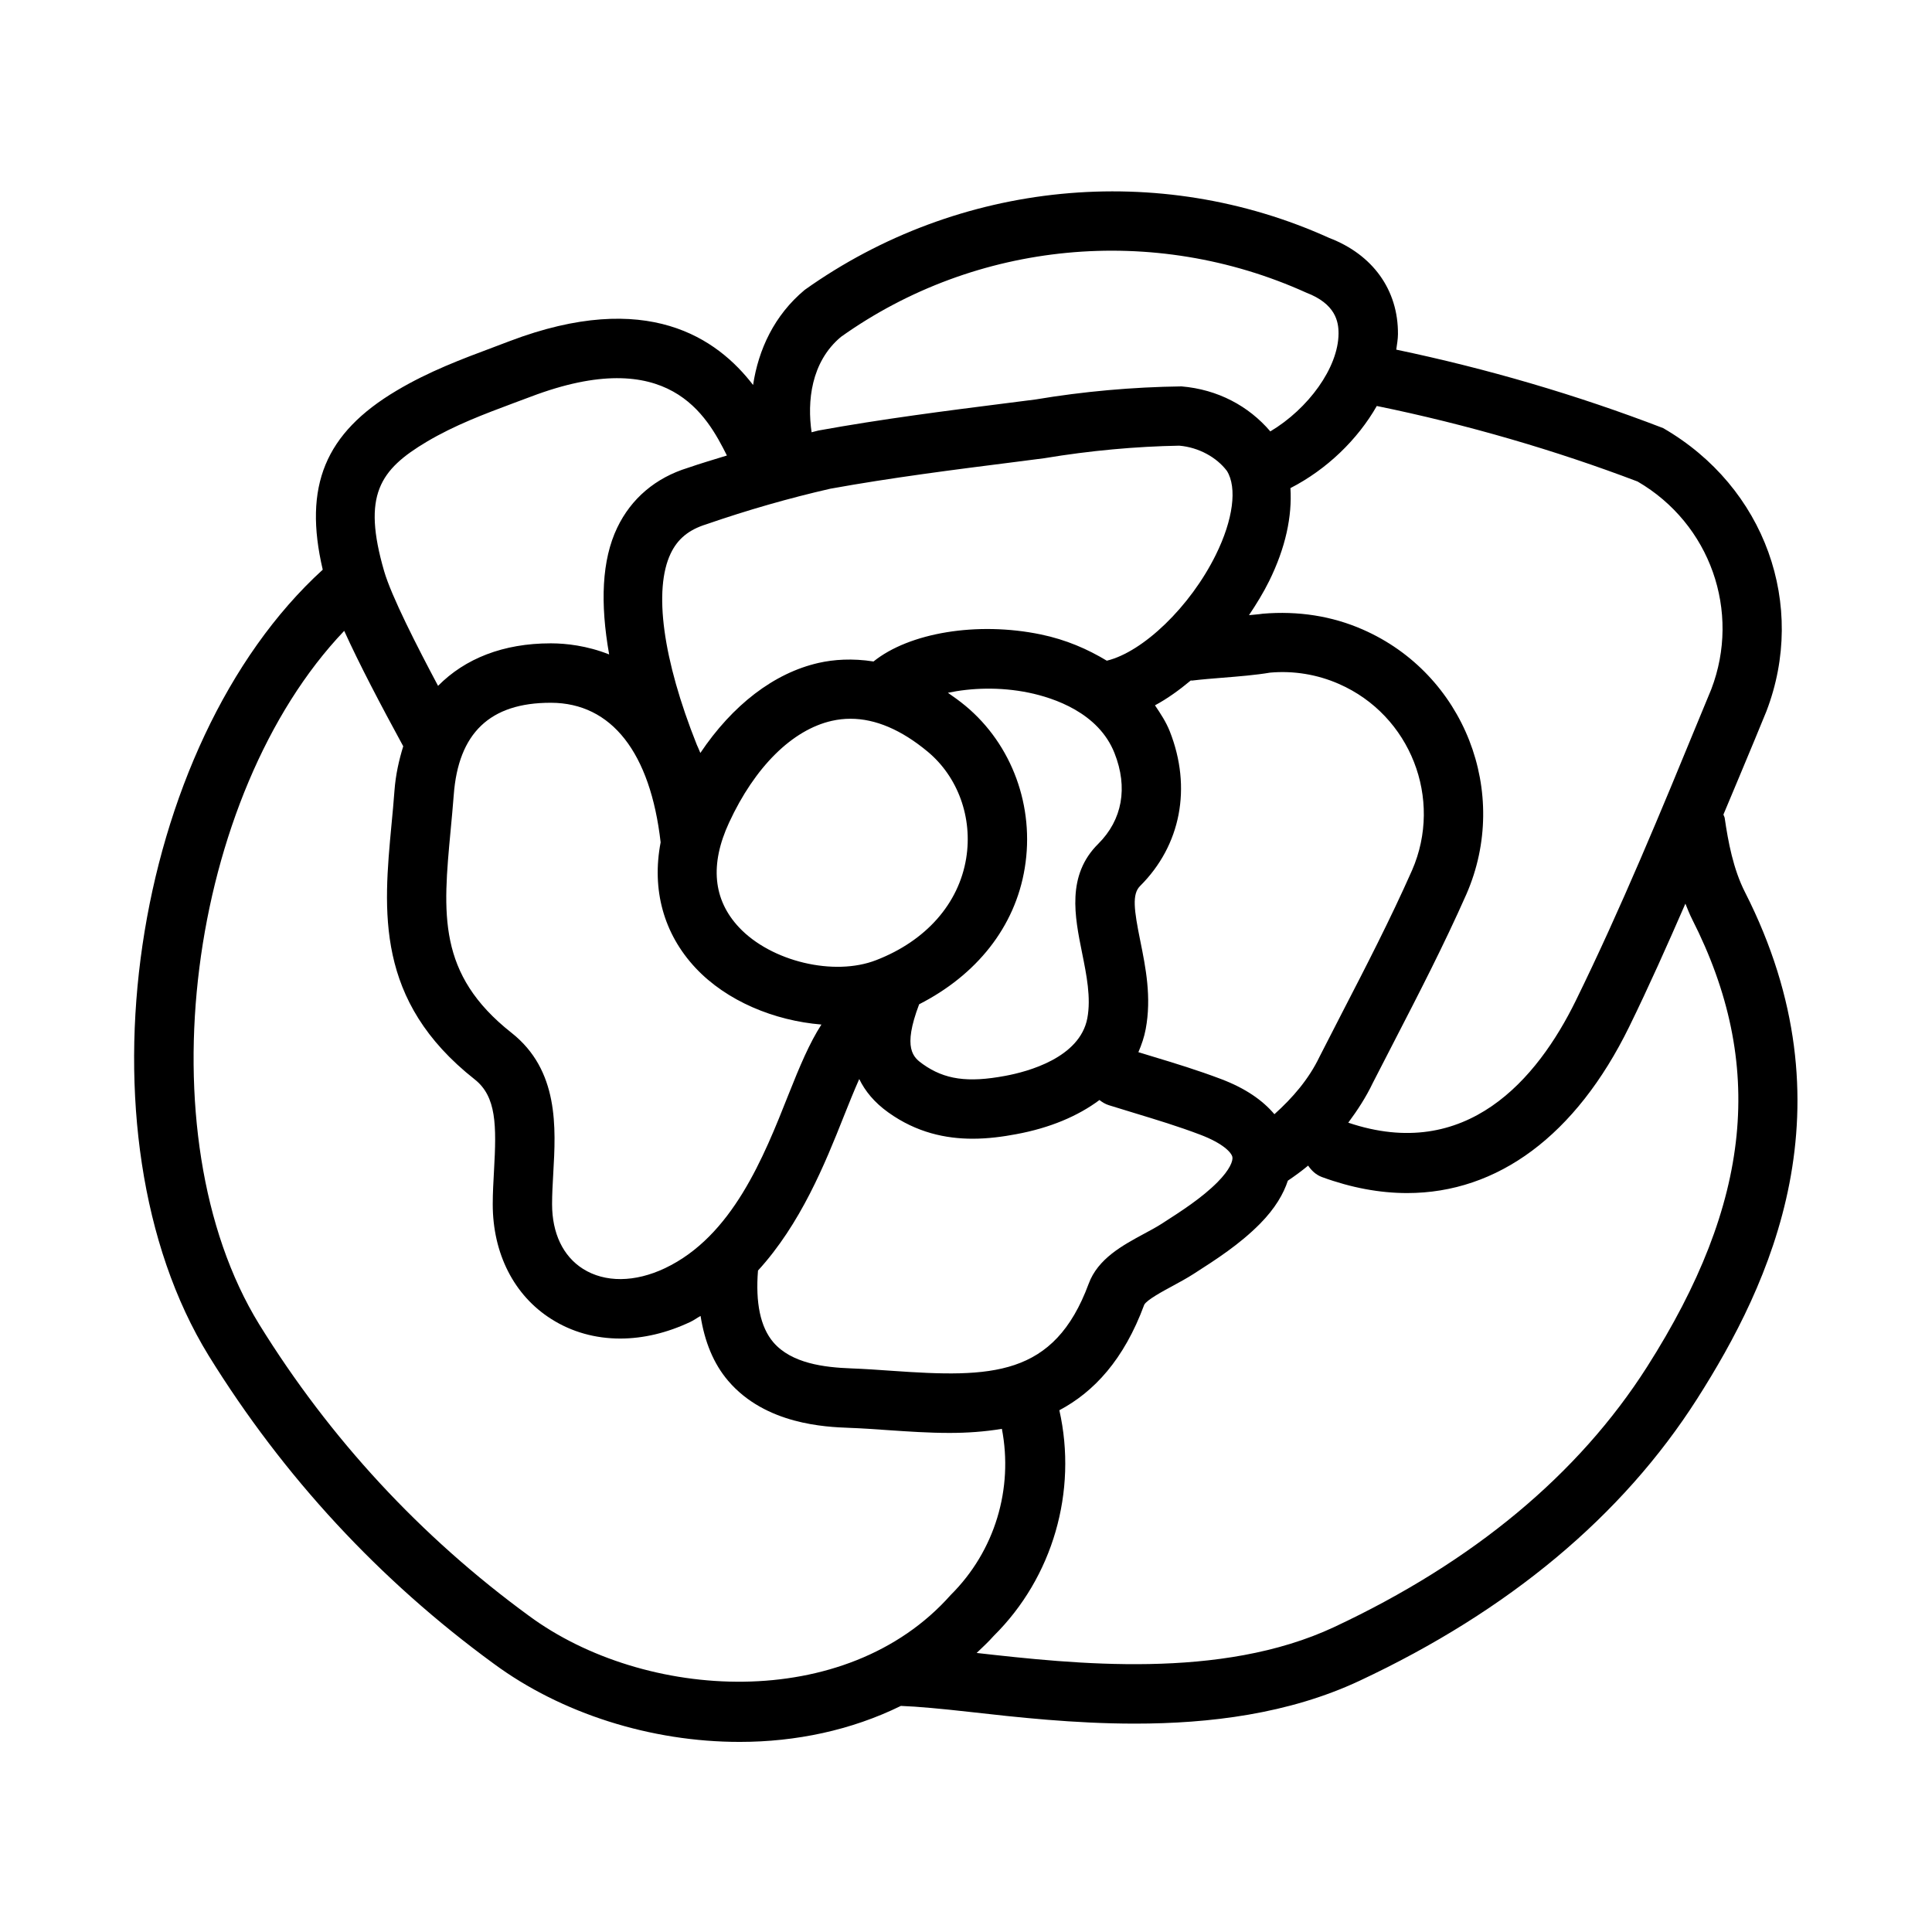
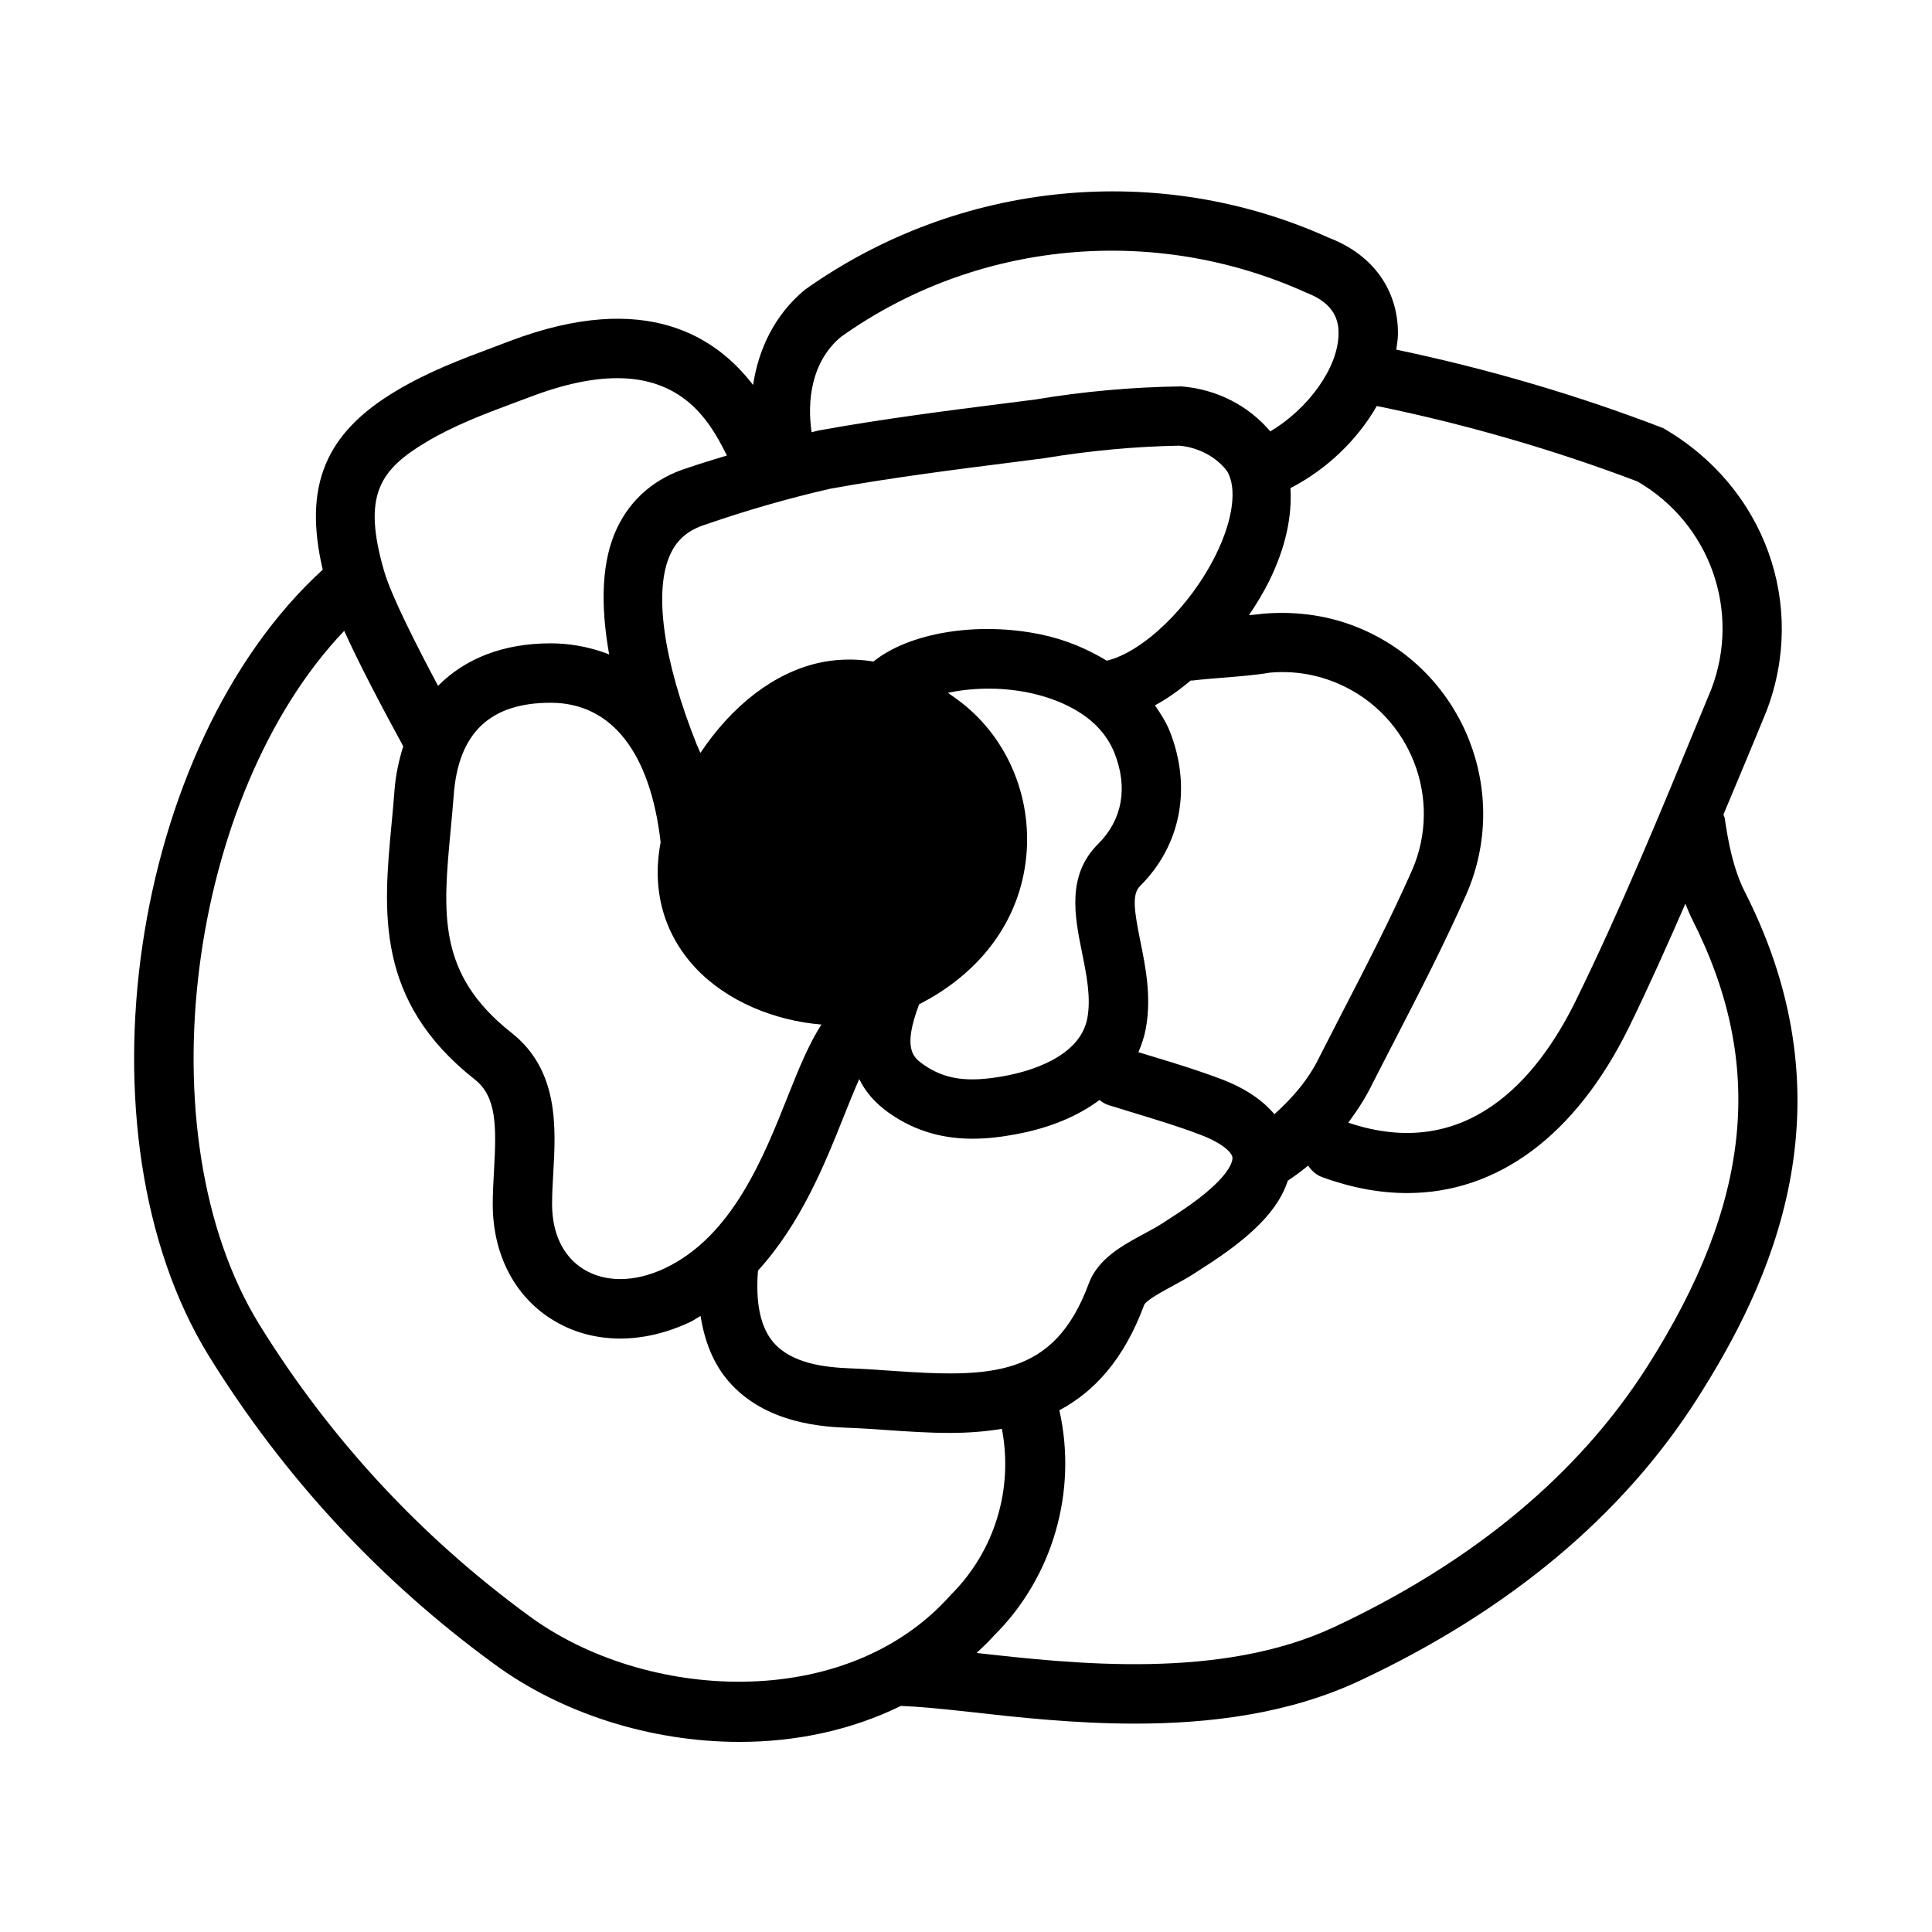
<svg xmlns="http://www.w3.org/2000/svg" fill="#000000" width="800px" height="800px" version="1.1" viewBox="144 144 512 512">
-   <path d="m274.87 584.91c17.82 13.145 41.59 20.727 65.191 20.711 14.82 0 29.527-3.078 42.68-9.539 4.469 0.164 10.91 0.77 18.219 1.59 12.391 1.398 27.66 3.106 43.805 3.106 19.711 0 40.742-2.551 59.516-11.348 39.574-18.543 69.68-43.68 89.484-74.738 19.328-30.32 41.668-77.246 12.668-134.27-3.106-6.106-4.457-13.344-5.367-19.617-0.051-0.344-0.25-0.609-0.344-0.934 2.789-6.688 5.652-13.418 8.371-20.023l3.027-7.363c10.762-28.059-0.277-59.379-27.367-75.031-22.906-8.816-46.699-15.766-70.73-20.797 0.184-1.367 0.441-2.742 0.449-4.094 0.094-11.746-6.703-21.109-18.219-25.508-45.051-20.402-98.141-15.297-138.99 13.762-8.105 6.754-12.273 15.848-13.688 25.207-9.449-12.297-27.965-25.512-64.57-11.602l-4.148 1.57c-8.426 3.152-17.129 6.394-25.738 11.516-18.992 11.273-24.773 25.309-19.59 47.465-50.879 46.363-66.426 149.42-30.227 208.29 19.805 32.023 45.234 59.5 75.57 81.652zm317.54-197.35c19.543 38.453 15.867 75.062-11.93 118.68-18.156 28.488-46.047 51.676-82.871 68.926-30.125 14.125-69.02 9.773-94.789 6.883 1.535-1.473 3.102-2.906 4.535-4.531 15.672-15.504 22.23-38.312 17.383-59.789 9.141-4.856 17.102-13.352 22.5-27.973 0.707-1.293 4.949-3.582 7.488-4.949 1.953-1.062 3.875-2.106 5.598-3.215 5.981-3.828 12.145-7.797 17.559-13.254 4.09-4.141 6.269-7.996 7.41-11.449 1.859-1.25 3.664-2.57 5.375-3.992 0.891 1.312 2.066 2.445 3.664 3.035 7.766 2.844 15.312 4.242 22.586 4.242 23.938 0 44.68-15.223 58.809-44.02 5.254-10.73 10.129-21.703 14.918-32.68 0.562 1.371 1.082 2.746 1.766 4.086zm-312.87 30.133c-19.695-15.543-18.188-31.551-16.113-53.703 0.293-3.059 0.57-6.133 0.816-9.27 1.215-16.465 9.609-24.477 25.645-24.477h0.152c16.043 0.047 26.309 13.199 29.035 36.984-2.394 12.477 0.746 24.207 9.277 33.312 8.23 8.766 20.832 13.949 33.332 14.977-3.148 4.863-5.781 11.137-8.688 18.461-6.641 16.773-14.93 37.637-32.766 46.109-7.981 3.781-15.898 3.859-21.742 0.168-5.273-3.336-8.18-9.426-8.18-17.129 0-2.629 0.152-5.352 0.309-8.086 0.699-12.191 1.562-27.383-11.078-37.348zm42.207-127.03c1.844-3.844 4.766-6.273 9.426-7.719 10.84-3.75 22-6.949 32.855-9.426 16.129-2.922 32.824-5.043 48.984-7.09l7.766-1c12.055-2.016 24.355-3.121 35.746-3.32 5.164 0.445 9.902 3.09 12.621 6.688 2.766 4.445 1.645 12.961-2.938 22.23-6.801 13.805-19.316 25.754-28.891 28.066-5.07-3.059-10.773-5.566-17.48-6.957-16.875-3.5-34.895-0.449-44.344 7.164-5.606-0.883-10.574-0.523-14.527 0.371-11.879 2.688-22.859 11.199-31.363 23.871-0.305-0.777-0.637-1.484-0.961-2.223-8.988-22.543-11.5-41.016-6.894-50.656zm177.75 122.06-5.812 11.332c-2.836 5.93-7.109 10.871-11.953 15.223-3.141-3.715-7.715-6.883-14.105-9.305-6.211-2.352-12.207-4.184-18.266-6.012l-3.68-1.125c0.84-1.953 1.543-3.969 1.941-6.117 1.582-8.441-0.016-16.359-1.43-23.355-1.676-8.273-2.231-12.406-0.047-14.574 10.809-10.762 13.746-26.074 7.856-40.988-0.984-2.488-2.445-4.691-3.922-6.883 3.277-1.758 6.441-4.047 9.492-6.59 0.117-0.004 0.219 0.043 0.336 0.031 2.691-0.324 5.383-0.539 8.07-0.754 4.398-0.355 8.793-0.707 12.609-1.352 6.211-0.555 12.516 0.477 18.25 3 18.941 8.289 27.629 30.457 19.371 49.383-5.781 13.055-12.348 25.77-18.711 38.086zm-68.742-16.234c1.184 5.859 2.414 11.914 1.398 17.344-1.984 10.516-15.852 14.191-21.742 15.281-9.934 1.859-16.082 1-21.848-3.106-2.488-1.781-5.453-4.082-0.98-15.863 15.16-7.734 25.441-20.434 27.992-36.133 2.66-16.234-3.367-32.688-15.699-42.941-1.582-1.312-3.129-2.41-4.672-3.477 6.117-1.285 13.715-1.613 21.43-0.027 6.672 1.383 18.496 5.305 22.723 16.02 3.613 9.148 2.074 17.68-4.305 24.031-8.449 8.359-6.234 19.262-4.297 28.871zm-93.543-34.488c6.828-14.777 16.758-24.602 27.23-26.969 1.629-0.367 3.273-0.555 4.949-0.555 6.609 0 13.469 2.922 20.434 8.703 8.055 6.688 11.977 17.527 10.223 28.289-1.969 12.039-10.656 21.863-23.832 26.969-11.164 4.367-27.875 0.383-36.379-8.688-6.867-7.332-7.758-16.664-2.625-27.75zm7.664 118.71c11.266-12.309 17.723-28.211 22.766-40.934 1.23-3.098 2.656-6.641 4.066-9.82 1.551 3.191 3.996 6.207 7.727 8.867 7.504 5.367 15.254 6.949 22.324 6.949 4.121 0 8.027-0.539 11.531-1.199 8.941-1.648 16.359-4.789 22.082-9.055 0.727 0.574 1.535 1.07 2.473 1.367l6.965 2.137c5.703 1.738 11.363 3.445 17.234 5.672 6.242 2.367 8.316 4.812 8.547 5.902 0.215 1.016-0.66 3.383-3.906 6.656-4.184 4.227-9.609 7.703-14.852 11.07-1.414 0.906-3 1.754-4.598 2.613-5.75 3.106-12.285 6.625-14.73 13.285-9.164 24.754-25.801 24.906-52.09 23.062-3.644-0.262-7.289-0.508-10.855-0.645-7.059-0.262-15.789-1.293-20.617-6.918-3.453-4.043-4.746-10.508-4.066-19.012zm163.99-229.13c0.02 0.004 0.035 0.02 0.059 0.023 23.848 4.875 47.461 11.793 69.051 20.004 19.25 11.191 27.43 34.426 19.527 55.059l-2.969 7.18c-10.285 25-20.926 50.844-32.949 75.367-10.191 20.773-28.969 42.871-60.281 32.305 2.461-3.32 4.719-6.785 6.496-10.52l5.688-11.055c6.457-12.516 13.145-25.461 19.125-38.977 11.746-26.922-0.586-58.379-27.477-70.141-8.117-3.566-17.098-4.981-26.523-4.184-1.203 0.195-2.414 0.242-3.621 0.383 2.004-2.992 3.856-6.019 5.344-9.039 4.394-8.91 6.106-17.184 5.641-24.633 9.633-4.945 17.805-12.855 22.891-21.773zm-141.99-18.316c35.762-25.461 82.855-30.012 123.32-11.699 7.703 2.953 8.562 7.625 8.531 10.871-0.062 9-8.023 19.898-18.078 25.887-5.762-6.742-13.918-11.117-23.543-11.926-12.992 0.168-26.09 1.352-38.637 3.461l-7.441 0.949c-16.359 2.074-33.273 4.227-50.152 7.289-0.602 0.137-1.191 0.32-1.793 0.461-1.188-8.09-0.211-18.605 7.789-25.293zm-109.73 27.766c7.41-4.383 15.082-7.258 23.215-10.301l4.246-1.582c36.633-13.926 46.715 5.012 52.031 15.566-3.469 1.074-6.977 2.098-10.352 3.269-8.531 2.629-15.02 8.117-18.727 15.883-4.098 8.559-4.531 19.992-2.129 33.566-5.922-2.348-11.488-2.93-15.336-2.941h-0.184c-12.539 0-22.664 4.027-29.82 11.266-5.523-10.363-12.375-23.773-14.293-30.395-5.84-20.141-1.211-26.859 11.348-34.332zm-21.926 50.152c4.008 8.848 9.711 19.703 15.641 30.586-1.125 3.648-2.004 7.5-2.324 11.773-0.215 3.027-0.508 6.012-0.785 8.965-2.152 22.953-4.383 46.695 22.047 67.543 5.781 4.566 5.797 12.145 5.121 24.094-0.168 3.043-0.34 6.059-0.34 8.98 0 13.098 5.656 24.199 15.512 30.426 5.441 3.461 11.699 5.18 18.281 5.18 6.059 0 12.391-1.477 18.621-4.43 0.953-0.453 1.754-1.062 2.664-1.559 1.074 6.785 3.406 12.625 7.328 17.211 9.918 11.609 25.953 12.207 31.996 12.438 3.398 0.121 6.871 0.367 10.348 0.613 5.242 0.355 10.746 0.738 16.312 0.738 4.633 0 9.297-0.32 13.867-1.082 3.039 15.789-1.773 32.324-13.574 44.039-27.781 31.336-81.164 28.074-111.75 5.519-28.719-20.988-52.766-46.973-71.48-77.23-30.973-50.352-18.848-140.45 22.512-183.8z" />
+   <path d="m274.87 584.91c17.82 13.145 41.59 20.727 65.191 20.711 14.82 0 29.527-3.078 42.68-9.539 4.469 0.164 10.91 0.77 18.219 1.59 12.391 1.398 27.66 3.106 43.805 3.106 19.711 0 40.742-2.551 59.516-11.348 39.574-18.543 69.68-43.68 89.484-74.738 19.328-30.32 41.668-77.246 12.668-134.27-3.106-6.106-4.457-13.344-5.367-19.617-0.051-0.344-0.25-0.609-0.344-0.934 2.789-6.688 5.652-13.418 8.371-20.023l3.027-7.363c10.762-28.059-0.277-59.379-27.367-75.031-22.906-8.816-46.699-15.766-70.73-20.797 0.184-1.367 0.441-2.742 0.449-4.094 0.094-11.746-6.703-21.109-18.219-25.508-45.051-20.402-98.141-15.297-138.99 13.762-8.105 6.754-12.273 15.848-13.688 25.207-9.449-12.297-27.965-25.512-64.57-11.602l-4.148 1.57c-8.426 3.152-17.129 6.394-25.738 11.516-18.992 11.273-24.773 25.309-19.59 47.465-50.879 46.363-66.426 149.42-30.227 208.29 19.805 32.023 45.234 59.5 75.57 81.652zm317.54-197.35c19.543 38.453 15.867 75.062-11.93 118.68-18.156 28.488-46.047 51.676-82.871 68.926-30.125 14.125-69.02 9.773-94.789 6.883 1.535-1.473 3.102-2.906 4.535-4.531 15.672-15.504 22.23-38.312 17.383-59.789 9.141-4.856 17.102-13.352 22.5-27.973 0.707-1.293 4.949-3.582 7.488-4.949 1.953-1.062 3.875-2.106 5.598-3.215 5.981-3.828 12.145-7.797 17.559-13.254 4.09-4.141 6.269-7.996 7.41-11.449 1.859-1.25 3.664-2.57 5.375-3.992 0.891 1.312 2.066 2.445 3.664 3.035 7.766 2.844 15.312 4.242 22.586 4.242 23.938 0 44.68-15.223 58.809-44.02 5.254-10.73 10.129-21.703 14.918-32.68 0.562 1.371 1.082 2.746 1.766 4.086zm-312.87 30.133c-19.695-15.543-18.188-31.551-16.113-53.703 0.293-3.059 0.57-6.133 0.816-9.27 1.215-16.465 9.609-24.477 25.645-24.477h0.152c16.043 0.047 26.309 13.199 29.035 36.984-2.394 12.477 0.746 24.207 9.277 33.312 8.23 8.766 20.832 13.949 33.332 14.977-3.148 4.863-5.781 11.137-8.688 18.461-6.641 16.773-14.93 37.637-32.766 46.109-7.981 3.781-15.898 3.859-21.742 0.168-5.273-3.336-8.18-9.426-8.18-17.129 0-2.629 0.152-5.352 0.309-8.086 0.699-12.191 1.562-27.383-11.078-37.348zm42.207-127.03c1.844-3.844 4.766-6.273 9.426-7.719 10.84-3.75 22-6.949 32.855-9.426 16.129-2.922 32.824-5.043 48.984-7.09l7.766-1c12.055-2.016 24.355-3.121 35.746-3.32 5.164 0.445 9.902 3.09 12.621 6.688 2.766 4.445 1.645 12.961-2.938 22.23-6.801 13.805-19.316 25.754-28.891 28.066-5.07-3.059-10.773-5.566-17.48-6.957-16.875-3.5-34.895-0.449-44.344 7.164-5.606-0.883-10.574-0.523-14.527 0.371-11.879 2.688-22.859 11.199-31.363 23.871-0.305-0.777-0.637-1.484-0.961-2.223-8.988-22.543-11.5-41.016-6.894-50.656zm177.75 122.06-5.812 11.332c-2.836 5.93-7.109 10.871-11.953 15.223-3.141-3.715-7.715-6.883-14.105-9.305-6.211-2.352-12.207-4.184-18.266-6.012l-3.68-1.125c0.84-1.953 1.543-3.969 1.941-6.117 1.582-8.441-0.016-16.359-1.43-23.355-1.676-8.273-2.231-12.406-0.047-14.574 10.809-10.762 13.746-26.074 7.856-40.988-0.984-2.488-2.445-4.691-3.922-6.883 3.277-1.758 6.441-4.047 9.492-6.59 0.117-0.004 0.219 0.043 0.336 0.031 2.691-0.324 5.383-0.539 8.07-0.754 4.398-0.355 8.793-0.707 12.609-1.352 6.211-0.555 12.516 0.477 18.25 3 18.941 8.289 27.629 30.457 19.371 49.383-5.781 13.055-12.348 25.77-18.711 38.086zm-68.742-16.234c1.184 5.859 2.414 11.914 1.398 17.344-1.984 10.516-15.852 14.191-21.742 15.281-9.934 1.859-16.082 1-21.848-3.106-2.488-1.781-5.453-4.082-0.98-15.863 15.16-7.734 25.441-20.434 27.992-36.133 2.66-16.234-3.367-32.688-15.699-42.941-1.582-1.312-3.129-2.41-4.672-3.477 6.117-1.285 13.715-1.613 21.43-0.027 6.672 1.383 18.496 5.305 22.723 16.02 3.613 9.148 2.074 17.68-4.305 24.031-8.449 8.359-6.234 19.262-4.297 28.871zm-93.543-34.488zm7.664 118.71c11.266-12.309 17.723-28.211 22.766-40.934 1.23-3.098 2.656-6.641 4.066-9.82 1.551 3.191 3.996 6.207 7.727 8.867 7.504 5.367 15.254 6.949 22.324 6.949 4.121 0 8.027-0.539 11.531-1.199 8.941-1.648 16.359-4.789 22.082-9.055 0.727 0.574 1.535 1.07 2.473 1.367l6.965 2.137c5.703 1.738 11.363 3.445 17.234 5.672 6.242 2.367 8.316 4.812 8.547 5.902 0.215 1.016-0.66 3.383-3.906 6.656-4.184 4.227-9.609 7.703-14.852 11.07-1.414 0.906-3 1.754-4.598 2.613-5.75 3.106-12.285 6.625-14.73 13.285-9.164 24.754-25.801 24.906-52.09 23.062-3.644-0.262-7.289-0.508-10.855-0.645-7.059-0.262-15.789-1.293-20.617-6.918-3.453-4.043-4.746-10.508-4.066-19.012zm163.99-229.13c0.02 0.004 0.035 0.02 0.059 0.023 23.848 4.875 47.461 11.793 69.051 20.004 19.25 11.191 27.43 34.426 19.527 55.059l-2.969 7.18c-10.285 25-20.926 50.844-32.949 75.367-10.191 20.773-28.969 42.871-60.281 32.305 2.461-3.32 4.719-6.785 6.496-10.52l5.688-11.055c6.457-12.516 13.145-25.461 19.125-38.977 11.746-26.922-0.586-58.379-27.477-70.141-8.117-3.566-17.098-4.981-26.523-4.184-1.203 0.195-2.414 0.242-3.621 0.383 2.004-2.992 3.856-6.019 5.344-9.039 4.394-8.91 6.106-17.184 5.641-24.633 9.633-4.945 17.805-12.855 22.891-21.773zm-141.99-18.316c35.762-25.461 82.855-30.012 123.32-11.699 7.703 2.953 8.562 7.625 8.531 10.871-0.062 9-8.023 19.898-18.078 25.887-5.762-6.742-13.918-11.117-23.543-11.926-12.992 0.168-26.09 1.352-38.637 3.461l-7.441 0.949c-16.359 2.074-33.273 4.227-50.152 7.289-0.602 0.137-1.191 0.32-1.793 0.461-1.188-8.09-0.211-18.605 7.789-25.293zm-109.73 27.766c7.41-4.383 15.082-7.258 23.215-10.301l4.246-1.582c36.633-13.926 46.715 5.012 52.031 15.566-3.469 1.074-6.977 2.098-10.352 3.269-8.531 2.629-15.02 8.117-18.727 15.883-4.098 8.559-4.531 19.992-2.129 33.566-5.922-2.348-11.488-2.93-15.336-2.941h-0.184c-12.539 0-22.664 4.027-29.82 11.266-5.523-10.363-12.375-23.773-14.293-30.395-5.84-20.141-1.211-26.859 11.348-34.332zm-21.926 50.152c4.008 8.848 9.711 19.703 15.641 30.586-1.125 3.648-2.004 7.5-2.324 11.773-0.215 3.027-0.508 6.012-0.785 8.965-2.152 22.953-4.383 46.695 22.047 67.543 5.781 4.566 5.797 12.145 5.121 24.094-0.168 3.043-0.34 6.059-0.34 8.98 0 13.098 5.656 24.199 15.512 30.426 5.441 3.461 11.699 5.18 18.281 5.18 6.059 0 12.391-1.477 18.621-4.43 0.953-0.453 1.754-1.062 2.664-1.559 1.074 6.785 3.406 12.625 7.328 17.211 9.918 11.609 25.953 12.207 31.996 12.438 3.398 0.121 6.871 0.367 10.348 0.613 5.242 0.355 10.746 0.738 16.312 0.738 4.633 0 9.297-0.32 13.867-1.082 3.039 15.789-1.773 32.324-13.574 44.039-27.781 31.336-81.164 28.074-111.75 5.519-28.719-20.988-52.766-46.973-71.48-77.23-30.973-50.352-18.848-140.45 22.512-183.8z" />
</svg>